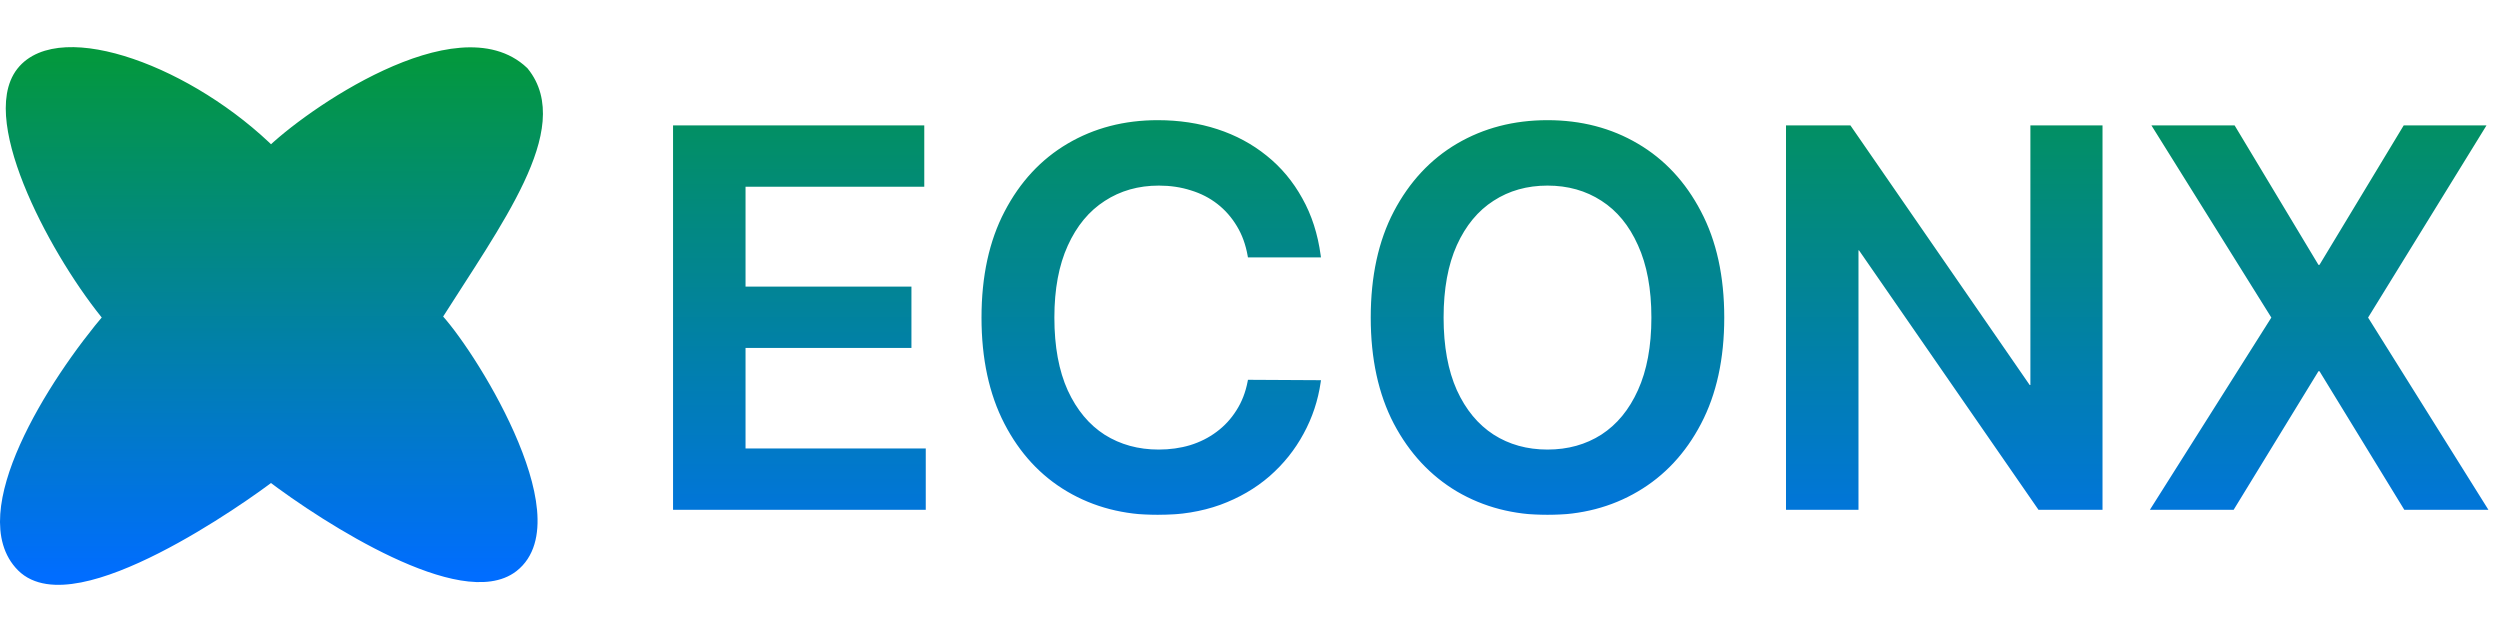
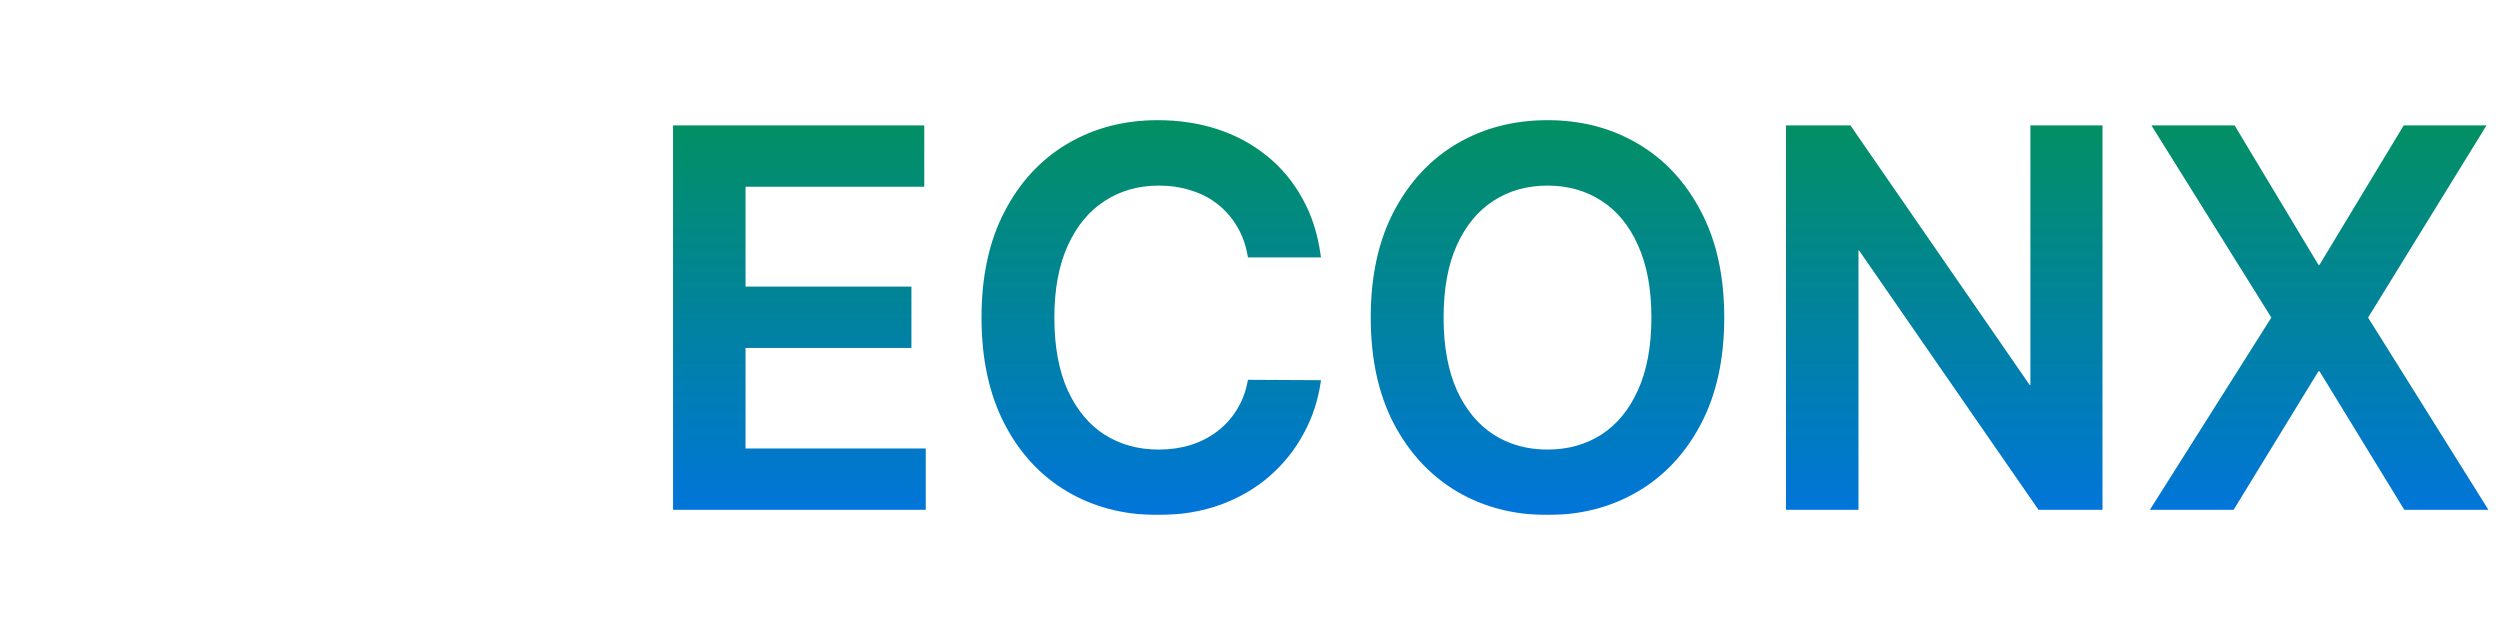
<svg xmlns="http://www.w3.org/2000/svg" width="1432" height="363" viewBox="0 0 1432 363" fill="none">
  <mask id="path-1-outside-1_199_28" maskUnits="userSpaceOnUse" x="385" y="68" width="1041" height="227" fill="black">
    <rect fill="white" x="385" y="68" width="1041" height="227" />
    <path d="M386.52 291V72.818H528.423V105.95H426.044V165.183H521.072V198.315H426.044V257.868H529.276V291H386.52ZM755.501 146.433H715.657C714.521 139.899 712.425 134.111 709.371 129.068C706.317 123.955 702.518 119.622 697.972 116.071C693.427 112.52 688.242 109.857 682.418 108.081C676.665 106.234 670.451 105.311 663.775 105.311C651.914 105.311 641.403 108.294 632.241 114.26C623.079 120.155 615.906 128.82 610.721 140.254C605.536 151.618 602.944 165.503 602.944 181.909C602.944 198.599 605.536 212.662 610.721 224.097C615.977 235.46 623.15 244.054 632.241 249.878C641.403 255.631 651.879 258.507 663.668 258.507C670.202 258.507 676.31 257.655 681.992 255.95C687.745 254.175 692.894 251.582 697.44 248.173C702.056 244.764 705.927 240.574 709.052 235.602C712.248 230.631 714.45 224.949 715.657 218.557L755.501 218.77C754.009 229.139 750.778 238.869 745.806 247.96C740.906 257.051 734.478 265.077 726.523 272.037C718.569 278.926 709.265 284.324 698.612 288.23C687.958 292.065 676.133 293.983 663.136 293.983C643.96 293.983 626.843 289.544 611.786 280.666C596.729 271.788 584.869 258.969 576.204 242.207C567.539 225.446 563.207 205.347 563.207 181.909C563.207 158.401 567.575 138.301 576.31 121.611C585.046 104.849 596.942 92.03 611.999 83.152C627.056 74.274 644.102 69.835 663.136 69.835C675.281 69.835 686.573 71.54 697.013 74.949C707.454 78.358 716.758 83.365 724.925 89.97C733.093 96.504 739.805 104.53 745.06 114.047C750.387 123.493 753.867 134.288 755.501 146.433ZM986.653 181.909C986.653 205.418 982.25 225.553 973.443 242.314C964.707 259.004 952.775 271.788 937.647 280.666C922.591 289.544 905.51 293.983 886.404 293.983C867.299 293.983 850.183 289.544 835.055 280.666C819.998 271.717 808.066 258.898 799.26 242.207C790.524 225.446 786.156 205.347 786.156 181.909C786.156 158.401 790.524 138.301 799.26 121.611C808.066 104.849 819.998 92.03 835.055 83.152C850.183 74.274 867.299 69.835 886.404 69.835C905.51 69.835 922.591 74.274 937.647 83.152C952.775 92.03 964.707 104.849 973.443 121.611C982.25 138.301 986.653 158.401 986.653 181.909ZM946.916 181.909C946.916 165.361 944.324 151.405 939.139 140.041C934.025 128.607 926.923 119.977 917.832 114.153C908.741 108.259 898.265 105.311 886.404 105.311C874.544 105.311 864.068 108.259 854.977 114.153C845.886 119.977 838.748 128.607 833.564 140.041C828.45 151.405 825.893 165.361 825.893 181.909C825.893 198.457 828.45 212.449 833.564 223.884C838.748 235.247 845.886 243.876 854.977 249.771C864.068 255.595 874.544 258.507 886.404 258.507C898.265 258.507 908.741 255.595 917.832 249.771C926.923 243.876 934.025 235.247 939.139 223.884C944.324 212.449 946.916 198.457 946.916 181.909ZM1203.32 72.818V291H1168.16L1065.36 142.385H1063.54V291H1024.02V72.818H1059.39L1162.09 221.54H1164.01V72.818H1203.32ZM1279.41 72.818L1327.46 152.719H1329.16L1377.42 72.818H1422.48L1355.26 181.909L1423.55 291H1377.74L1329.16 211.632H1327.46L1278.88 291H1233.28L1302.21 181.909L1234.13 72.818H1279.41Z" />
  </mask>
  <path d="M386.52 291V72.818H528.423V105.95H426.044V165.183H521.072V198.315H426.044V257.868H529.276V291H386.52ZM755.501 146.433H715.657C714.521 139.899 712.425 134.111 709.371 129.068C706.317 123.955 702.518 119.622 697.972 116.071C693.427 112.52 688.242 109.857 682.418 108.081C676.665 106.234 670.451 105.311 663.775 105.311C651.914 105.311 641.403 108.294 632.241 114.26C623.079 120.155 615.906 128.82 610.721 140.254C605.536 151.618 602.944 165.503 602.944 181.909C602.944 198.599 605.536 212.662 610.721 224.097C615.977 235.46 623.15 244.054 632.241 249.878C641.403 255.631 651.879 258.507 663.668 258.507C670.202 258.507 676.31 257.655 681.992 255.95C687.745 254.175 692.894 251.582 697.44 248.173C702.056 244.764 705.927 240.574 709.052 235.602C712.248 230.631 714.45 224.949 715.657 218.557L755.501 218.77C754.009 229.139 750.778 238.869 745.806 247.96C740.906 257.051 734.478 265.077 726.523 272.037C718.569 278.926 709.265 284.324 698.612 288.23C687.958 292.065 676.133 293.983 663.136 293.983C643.96 293.983 626.843 289.544 611.786 280.666C596.729 271.788 584.869 258.969 576.204 242.207C567.539 225.446 563.207 205.347 563.207 181.909C563.207 158.401 567.575 138.301 576.31 121.611C585.046 104.849 596.942 92.03 611.999 83.152C627.056 74.274 644.102 69.835 663.136 69.835C675.281 69.835 686.573 71.54 697.013 74.949C707.454 78.358 716.758 83.365 724.925 89.97C733.093 96.504 739.805 104.53 745.06 114.047C750.387 123.493 753.867 134.288 755.501 146.433ZM986.653 181.909C986.653 205.418 982.25 225.553 973.443 242.314C964.707 259.004 952.775 271.788 937.647 280.666C922.591 289.544 905.51 293.983 886.404 293.983C867.299 293.983 850.183 289.544 835.055 280.666C819.998 271.717 808.066 258.898 799.26 242.207C790.524 225.446 786.156 205.347 786.156 181.909C786.156 158.401 790.524 138.301 799.26 121.611C808.066 104.849 819.998 92.03 835.055 83.152C850.183 74.274 867.299 69.835 886.404 69.835C905.51 69.835 922.591 74.274 937.647 83.152C952.775 92.03 964.707 104.849 973.443 121.611C982.25 138.301 986.653 158.401 986.653 181.909ZM946.916 181.909C946.916 165.361 944.324 151.405 939.139 140.041C934.025 128.607 926.923 119.977 917.832 114.153C908.741 108.259 898.265 105.311 886.404 105.311C874.544 105.311 864.068 108.259 854.977 114.153C845.886 119.977 838.748 128.607 833.564 140.041C828.45 151.405 825.893 165.361 825.893 181.909C825.893 198.457 828.45 212.449 833.564 223.884C838.748 235.247 845.886 243.876 854.977 249.771C864.068 255.595 874.544 258.507 886.404 258.507C898.265 258.507 908.741 255.595 917.832 249.771C926.923 243.876 934.025 235.247 939.139 223.884C944.324 212.449 946.916 198.457 946.916 181.909ZM1203.32 72.818V291H1168.16L1065.36 142.385H1063.54V291H1024.02V72.818H1059.39L1162.09 221.54H1164.01V72.818H1203.32ZM1279.41 72.818L1327.46 152.719H1329.16L1377.42 72.818H1422.48L1355.26 181.909L1423.55 291H1377.74L1329.16 211.632H1327.46L1278.88 291H1233.28L1302.21 181.909L1234.13 72.818H1279.41Z" fill="url(#paint0_linear_199_28)" />
  <path d="M386.52 291H385.52V292H386.52V291ZM386.52 72.818V71.818H385.52V72.818H386.52ZM528.423 72.818H529.423V71.818H528.423V72.818ZM528.423 105.95V106.95H529.423V105.95H528.423ZM426.044 105.95V104.95H425.044V105.95H426.044ZM426.044 165.183H425.044V166.183H426.044V165.183ZM521.072 165.183H522.072V164.183H521.072V165.183ZM521.072 198.315V199.315H522.072V198.315H521.072ZM426.044 198.315V197.315H425.044V198.315H426.044ZM426.044 257.868H425.044V258.868H426.044V257.868ZM529.276 257.868H530.276V256.868H529.276V257.868ZM529.276 291V292H530.276V291H529.276ZM387.52 291V72.818H385.52V291H387.52ZM386.52 73.818H528.423V71.818H386.52V73.818ZM527.423 72.818V105.95H529.423V72.818H527.423ZM528.423 104.95H426.044V106.95H528.423V104.95ZM425.044 105.95V165.183H427.044V105.95H425.044ZM426.044 166.183H521.072V164.183H426.044V166.183ZM520.072 165.183V198.315H522.072V165.183H520.072ZM521.072 197.315H426.044V199.315H521.072V197.315ZM425.044 198.315V257.868H427.044V198.315H425.044ZM426.044 258.868H529.276V256.868H426.044V258.868ZM528.276 257.868V291H530.276V257.868H528.276ZM529.276 290H386.52V292H529.276V290ZM755.501 146.433V147.433H756.644L756.492 146.3L755.501 146.433ZM715.657 146.433L714.672 146.605L714.816 147.433H715.657V146.433ZM709.371 129.068L708.513 129.581L708.516 129.586L709.371 129.068ZM697.972 116.071L698.588 115.283L698.588 115.283L697.972 116.071ZM682.418 108.081L682.113 109.033L682.12 109.035L682.127 109.037L682.418 108.081ZM632.241 114.26L632.782 115.101L632.786 115.098L632.241 114.26ZM610.721 140.254L611.631 140.669L611.632 140.667L610.721 140.254ZM610.721 224.097L609.81 224.51L609.813 224.516L610.721 224.097ZM632.241 249.878L631.701 250.72L631.709 250.725L632.241 249.878ZM681.992 255.95L682.28 256.908L682.287 256.906L681.992 255.95ZM697.44 248.173L696.846 247.369L696.84 247.373L697.44 248.173ZM709.052 235.602L708.211 235.061L708.205 235.07L709.052 235.602ZM715.657 218.557L715.662 217.557L714.829 217.552L714.674 218.371L715.657 218.557ZM755.501 218.77L756.491 218.912L756.654 217.776L755.506 217.77L755.501 218.77ZM745.806 247.96L744.929 247.48L744.926 247.486L745.806 247.96ZM726.523 272.037L727.178 272.793L727.182 272.79L726.523 272.037ZM698.612 288.23L698.95 289.171L698.956 289.169L698.612 288.23ZM611.786 280.666L612.294 279.805L612.294 279.805L611.786 280.666ZM576.204 242.207L575.316 242.667L575.316 242.667L576.204 242.207ZM576.31 121.611L577.196 122.075L577.197 122.073L576.31 121.611ZM611.999 83.152L611.491 82.291L611.491 82.291L611.999 83.152ZM697.013 74.949L697.324 73.998L697.324 73.998L697.013 74.949ZM724.925 89.97L724.297 90.748L724.301 90.751L724.925 89.97ZM745.06 114.047L744.185 114.53L744.189 114.538L745.06 114.047ZM755.501 145.433H715.657V147.433H755.501V145.433ZM716.642 146.262C715.487 139.62 713.353 133.712 710.227 128.55L708.516 129.586C711.498 134.51 713.554 140.178 714.672 146.605L716.642 146.262ZM710.23 128.555C707.115 123.339 703.234 118.913 698.588 115.283L697.357 116.859C701.802 120.332 705.52 124.57 708.513 129.581L710.23 128.555ZM698.588 115.283C693.94 111.652 688.645 108.934 682.71 107.124L682.127 109.037C687.84 110.779 692.913 113.388 697.357 116.859L698.588 115.283ZM682.724 107.129C676.863 105.247 670.544 104.311 663.775 104.311V106.311C670.358 106.311 676.468 107.221 682.113 109.033L682.724 107.129ZM663.775 104.311C651.737 104.311 641.033 107.341 631.695 113.422L632.786 115.098C641.772 109.247 652.091 106.311 663.775 106.311V104.311ZM631.7 113.419C622.352 119.433 615.062 128.259 609.81 139.841L611.632 140.667C616.749 129.38 623.805 120.877 632.782 115.101L631.7 113.419ZM609.811 139.839C604.551 151.367 601.944 165.403 601.944 181.909H603.944C603.944 165.603 606.521 151.869 611.631 140.669L609.811 139.839ZM601.944 181.909C601.944 198.697 604.551 212.91 609.81 224.51L611.632 223.684C606.522 212.414 603.944 198.502 603.944 181.909H601.944ZM609.813 224.516C615.136 236.025 622.426 244.778 631.701 250.72L632.78 249.036C623.874 243.33 616.817 234.896 611.629 223.677L609.813 224.516ZM631.709 250.725C641.044 256.587 651.708 259.507 663.668 259.507V257.507C652.049 257.507 641.761 254.675 632.773 249.031L631.709 250.725ZM663.668 259.507C670.29 259.507 676.496 258.643 682.28 256.908L681.705 254.992C676.125 256.666 670.115 257.507 663.668 257.507V259.507ZM682.287 256.906C688.143 255.098 693.397 252.455 698.04 248.973L696.84 247.373C692.392 250.709 687.347 253.251 681.697 254.995L682.287 256.906ZM698.034 248.978C702.753 245.493 706.709 241.209 709.898 236.134L708.205 235.07C705.145 239.938 701.359 244.036 696.846 247.369L698.034 248.978ZM709.893 236.143C713.165 231.053 715.411 225.248 716.64 218.742L714.674 218.371C713.488 224.65 711.33 230.209 708.211 235.062L709.893 236.143ZM715.652 219.557L755.495 219.77L755.506 217.77L715.662 217.557L715.652 219.557ZM754.511 218.628C753.036 228.88 749.842 238.496 744.929 247.48L746.683 248.44C751.713 239.243 754.982 229.399 756.491 218.912L754.511 218.628ZM744.926 247.486C740.083 256.469 733.732 264.401 725.865 271.284L727.182 272.79C735.224 265.752 741.728 257.633 746.686 248.435L744.926 247.486ZM725.869 271.281C718.013 278.085 708.816 283.423 698.267 287.291L698.956 289.169C709.714 285.224 719.125 279.767 727.178 272.793L725.869 271.281ZM698.273 287.289C687.743 291.08 676.034 292.983 663.136 292.983V294.983C676.231 294.983 688.173 293.051 698.95 289.171L698.273 287.289ZM663.136 292.983C644.12 292.983 627.182 288.583 612.294 279.805L611.278 281.528C626.504 290.505 643.799 294.983 663.136 294.983V292.983ZM612.294 279.805C597.412 271.03 585.678 258.356 577.092 241.748L575.316 242.667C584.06 259.581 596.046 272.547 611.278 281.528L612.294 279.805ZM577.092 241.748C568.516 225.159 564.207 205.225 564.207 181.909H562.207C562.207 205.468 566.562 225.733 575.316 242.667L577.092 241.748ZM564.207 181.909C564.207 158.523 568.552 138.591 577.196 122.075L575.424 121.147C566.597 138.012 562.207 158.278 562.207 181.909H564.207ZM577.197 122.073C585.854 105.463 597.625 92.788 612.507 84.013L611.491 82.291C596.26 91.271 584.239 104.235 575.424 121.149L577.197 122.073ZM612.507 84.013C627.397 75.234 644.264 70.835 663.136 70.835V68.835C643.939 68.835 626.716 73.314 611.491 82.291L612.507 84.013ZM663.136 70.835C675.186 70.835 686.373 72.526 696.703 75.9L697.324 73.998C686.773 70.553 675.375 68.835 663.136 68.835V70.835ZM696.703 75.9C707.033 79.272 716.228 84.223 724.297 90.748L725.554 89.193C717.288 82.507 707.875 77.443 697.324 73.998L696.703 75.9ZM724.301 90.751C732.362 97.2 738.99 105.123 744.185 114.53L745.936 113.563C740.619 103.936 733.824 95.808 725.55 89.189L724.301 90.751ZM744.189 114.538C749.446 123.86 752.891 134.531 754.51 146.567L756.492 146.3C754.844 134.045 751.328 123.126 745.931 113.556L744.189 114.538ZM973.443 242.314L972.558 241.849L972.557 241.85L973.443 242.314ZM937.647 280.666L937.141 279.804L937.139 279.805L937.647 280.666ZM835.055 280.666L834.544 281.526L834.549 281.529L835.055 280.666ZM799.26 242.207L798.373 242.67L798.375 242.674L799.26 242.207ZM799.26 121.611L798.374 121.146L798.374 121.147L799.26 121.611ZM835.055 83.152L834.549 82.29L834.547 82.291L835.055 83.152ZM937.647 83.152L937.139 84.013L937.141 84.014L937.647 83.152ZM973.443 121.611L972.556 122.073L972.558 122.077L973.443 121.611ZM939.139 140.041L938.226 140.449L938.229 140.456L939.139 140.041ZM917.832 114.153L917.288 114.992L917.293 114.995L917.832 114.153ZM854.977 114.153L855.516 114.995L855.521 114.992L854.977 114.153ZM833.564 140.041L832.653 139.628L832.652 139.631L833.564 140.041ZM833.564 223.884L832.651 224.292L832.654 224.299L833.564 223.884ZM854.977 249.771L854.433 250.61L854.437 250.613L854.977 249.771ZM917.832 249.771L918.371 250.613L918.376 250.61L917.832 249.771ZM939.139 223.884L938.228 223.471L938.227 223.473L939.139 223.884ZM985.653 181.909C985.653 205.294 981.273 225.261 972.558 241.849L974.328 242.779C983.226 225.844 987.653 205.541 987.653 181.909H985.653ZM972.557 241.85C963.901 258.387 952.096 271.028 937.141 279.804L938.154 281.529C953.455 272.549 965.513 259.621 974.329 242.778L972.557 241.85ZM937.139 279.805C922.251 288.584 905.348 292.983 886.404 292.983V294.983C905.671 294.983 922.93 290.505 938.155 281.528L937.139 279.805ZM886.404 292.983C867.461 292.983 850.522 288.584 835.561 279.804L834.549 281.529C849.844 290.504 867.138 294.983 886.404 294.983V292.983ZM835.566 279.807C820.68 270.959 808.872 258.281 800.144 241.741L798.375 242.674C807.261 259.514 819.317 272.476 834.544 281.526L835.566 279.807ZM800.146 241.745C791.501 225.157 787.156 205.224 787.156 181.909H785.156C785.156 205.47 789.547 225.735 798.373 242.67L800.146 241.745ZM787.156 181.909C787.156 158.523 791.501 138.591 800.146 122.075L798.374 121.147C789.547 138.012 785.156 158.278 785.156 181.909H787.156ZM800.145 122.076C808.873 105.465 820.68 92.789 835.563 84.013L834.547 82.291C819.317 91.271 807.26 104.234 798.374 121.146L800.145 122.076ZM835.561 84.014C850.522 75.235 867.461 70.835 886.404 70.835V68.835C867.138 68.835 849.844 73.314 834.549 82.29L835.561 84.014ZM886.404 70.835C905.348 70.835 922.251 75.235 937.139 84.013L938.155 82.291C922.93 73.314 905.671 68.835 886.404 68.835V70.835ZM937.141 84.014C952.095 92.79 963.9 105.465 972.556 122.073L974.33 121.149C965.514 104.234 953.456 91.27 938.154 82.29L937.141 84.014ZM972.558 122.077C981.273 138.593 985.653 158.524 985.653 181.909H987.653C987.653 158.277 983.226 138.009 974.327 121.144L972.558 122.077ZM947.916 181.909C947.916 165.262 945.309 151.155 940.049 139.626L938.229 140.456C943.338 151.655 945.916 165.46 945.916 181.909H947.916ZM940.052 139.633C934.872 128.05 927.651 119.256 918.371 113.311L917.293 114.995C926.194 120.698 933.179 129.163 938.226 140.449L940.052 139.633ZM918.376 113.314C909.108 107.305 898.439 104.311 886.404 104.311V106.311C898.091 106.311 908.374 109.213 917.288 114.992L918.376 113.314ZM886.404 104.311C874.37 104.311 863.701 107.305 854.433 113.314L855.521 114.992C864.435 109.213 874.718 106.311 886.404 106.311V104.311ZM854.437 113.311C845.159 119.255 837.904 128.047 832.653 139.628L834.474 140.454C839.593 129.166 846.613 120.699 855.516 114.995L854.437 113.311ZM832.652 139.631C827.464 151.158 824.893 165.263 824.893 181.909H826.893C826.893 165.458 829.436 151.651 834.475 140.452L832.652 139.631ZM824.893 181.909C824.893 198.555 827.464 212.694 832.651 224.292L834.476 223.475C829.436 212.203 826.893 198.36 826.893 181.909H824.893ZM832.654 224.299C837.905 235.808 845.159 244.597 854.433 250.61L855.521 248.932C846.613 243.156 839.591 234.686 834.473 223.468L832.654 224.299ZM854.437 250.613C863.705 256.55 874.372 259.507 886.404 259.507V257.507C874.715 257.507 864.431 254.64 855.516 248.929L854.437 250.613ZM886.404 259.507C898.437 259.507 909.104 256.55 918.371 250.613L917.293 248.929C908.378 254.64 898.094 257.507 886.404 257.507V259.507ZM918.376 250.61C927.651 244.596 934.87 235.806 940.051 224.294L938.227 223.473C933.18 234.688 926.194 243.157 917.288 248.932L918.376 250.61ZM940.05 224.296C945.309 212.698 947.916 198.557 947.916 181.909H945.916C945.916 198.358 943.338 212.2 938.228 223.471L940.05 224.296ZM1203.32 72.818H1204.32V71.818H1203.32V72.818ZM1203.32 291V292H1204.32V291H1203.32ZM1168.16 291L1167.34 291.569L1167.64 292H1168.16V291ZM1065.36 142.385L1066.18 141.816L1065.88 141.385H1065.36V142.385ZM1063.54 142.385V141.385H1062.54V142.385H1063.54ZM1063.54 291V292H1064.54V291H1063.54ZM1024.02 291H1023.02V292H1024.02V291ZM1024.02 72.818V71.818H1023.02V72.818H1024.02ZM1059.39 72.818L1060.21 72.25L1059.91 71.818H1059.39V72.818ZM1162.09 221.54L1161.27 222.108L1161.56 222.54H1162.09V221.54ZM1164.01 221.54V222.54H1165.01V221.54H1164.01ZM1164.01 72.818V71.818H1163.01V72.818H1164.01ZM1202.32 72.818V291H1204.32V72.818H1202.32ZM1203.32 290H1168.16V292H1203.32V290ZM1168.98 290.431L1066.18 141.816L1064.53 142.954L1167.34 291.569L1168.98 290.431ZM1065.36 141.385H1063.54V143.385H1065.36V141.385ZM1062.54 142.385V291H1064.54V142.385H1062.54ZM1063.54 290H1024.02V292H1063.54V290ZM1025.02 291V72.818H1023.02V291H1025.02ZM1024.02 73.818H1059.39V71.818H1024.02V73.818ZM1058.57 73.386L1161.27 222.108L1162.91 220.972L1060.21 72.25L1058.57 73.386ZM1162.09 222.54H1164.01V220.54H1162.09V222.54ZM1165.01 221.54V72.818H1163.01V221.54H1165.01ZM1164.01 73.818H1203.32V71.818H1164.01V73.818ZM1279.41 72.818L1280.27 72.303L1279.97 71.818H1279.41V72.818ZM1327.46 152.719L1326.6 153.234L1326.89 153.719H1327.46V152.719ZM1329.16 152.719V153.719H1329.72L1330.02 153.236L1329.16 152.719ZM1377.42 72.818V71.818H1376.86L1376.56 72.301L1377.42 72.818ZM1422.48 72.818L1423.34 73.343L1424.27 71.818H1422.48V72.818ZM1355.26 181.909L1354.41 181.384L1354.08 181.913L1354.41 182.44L1355.26 181.909ZM1423.55 291V292H1425.36L1424.4 290.469L1423.55 291ZM1377.74 291L1376.89 291.522L1377.18 292H1377.74V291ZM1329.16 211.632L1330.01 211.11L1329.72 210.632H1329.16V211.632ZM1327.46 211.632V210.632H1326.9L1326.6 211.11L1327.46 211.632ZM1278.88 291V292H1279.44L1279.73 291.522L1278.88 291ZM1233.28 291L1232.43 290.466L1231.46 292H1233.28V291ZM1302.21 181.909L1303.05 182.443L1303.39 181.912L1303.06 181.38L1302.21 181.909ZM1234.13 72.818V71.818H1232.33L1233.28 73.348L1234.13 72.818ZM1278.55 73.334L1326.6 153.234L1328.31 152.203L1280.27 72.303L1278.55 73.334ZM1327.46 153.719H1329.16V151.719H1327.46V153.719ZM1330.02 153.236L1378.28 73.335L1376.56 72.301L1328.3 152.202L1330.02 153.236ZM1377.42 73.818H1422.48V71.818H1377.42V73.818ZM1421.63 72.294L1354.41 181.384L1356.11 182.434L1423.34 73.343L1421.63 72.294ZM1354.41 182.44L1422.7 291.531L1424.4 290.469L1356.11 181.378L1354.41 182.44ZM1423.55 290H1377.74V292H1423.55V290ZM1378.59 290.478L1330.01 211.11L1328.31 212.154L1376.89 291.522L1378.59 290.478ZM1329.16 210.632H1327.46V212.632H1329.16V210.632ZM1326.6 211.11L1278.02 290.478L1279.73 291.522L1328.31 212.154L1326.6 211.11ZM1278.88 290H1233.28V292H1278.88V290ZM1234.12 291.534L1303.05 182.443L1301.36 181.375L1232.43 290.466L1234.12 291.534ZM1303.06 181.38L1234.98 72.289L1233.28 73.348L1301.36 182.438L1303.06 181.38ZM1234.13 73.818H1279.41V71.818H1234.13V73.818Z" fill="url(#paint1_linear_199_28)" mask="url(#path-1-outside-1_199_28)" />
-   <path d="M292.758 323.177C265.624 344.278 189.751 296.801 155.206 270.425C138.248 283.613 42.151 351.437 13.887 323.177C-14.377 294.917 30.845 221.44 64.762 181.876C34.614 146.08 -6.84 68.835 13.886 42.459C34.613 16.083 108.1 42.459 155.206 89.559C177.818 66.951 262.609 8.547 298.41 42.459C322.906 72.603 283.336 125.356 247.535 181.876C266.378 200.716 326.674 296.801 292.758 323.177Z" fill="url(#paint2_linear_199_28)" stroke="url(#paint3_linear_199_28)" stroke-width="10" />
  <defs>
    <linearGradient id="paint0_linear_199_28" x1="898.5" y1="0" x2="898.5" y2="363" gradientUnits="userSpaceOnUse">
      <stop stop-color="#03983D" />
      <stop offset="1" stop-color="#006DFF" />
    </linearGradient>
    <linearGradient id="paint1_linear_199_28" x1="898.5" y1="0" x2="898.5" y2="363" gradientUnits="userSpaceOnUse">
      <stop stop-color="#03983D" />
      <stop offset="1" stop-color="#006DFF" />
    </linearGradient>
    <linearGradient id="paint2_linear_199_28" x1="155.5" y1="32" x2="155.5" y2="330" gradientUnits="userSpaceOnUse">
      <stop stop-color="#03983D" />
      <stop offset="1" stop-color="#006DFF" />
    </linearGradient>
    <linearGradient id="paint3_linear_199_28" x1="155.5" y1="32" x2="155.5" y2="330" gradientUnits="userSpaceOnUse">
      <stop stop-color="#03983D" />
      <stop offset="1" stop-color="#006DFF" />
    </linearGradient>
  </defs>
</svg>